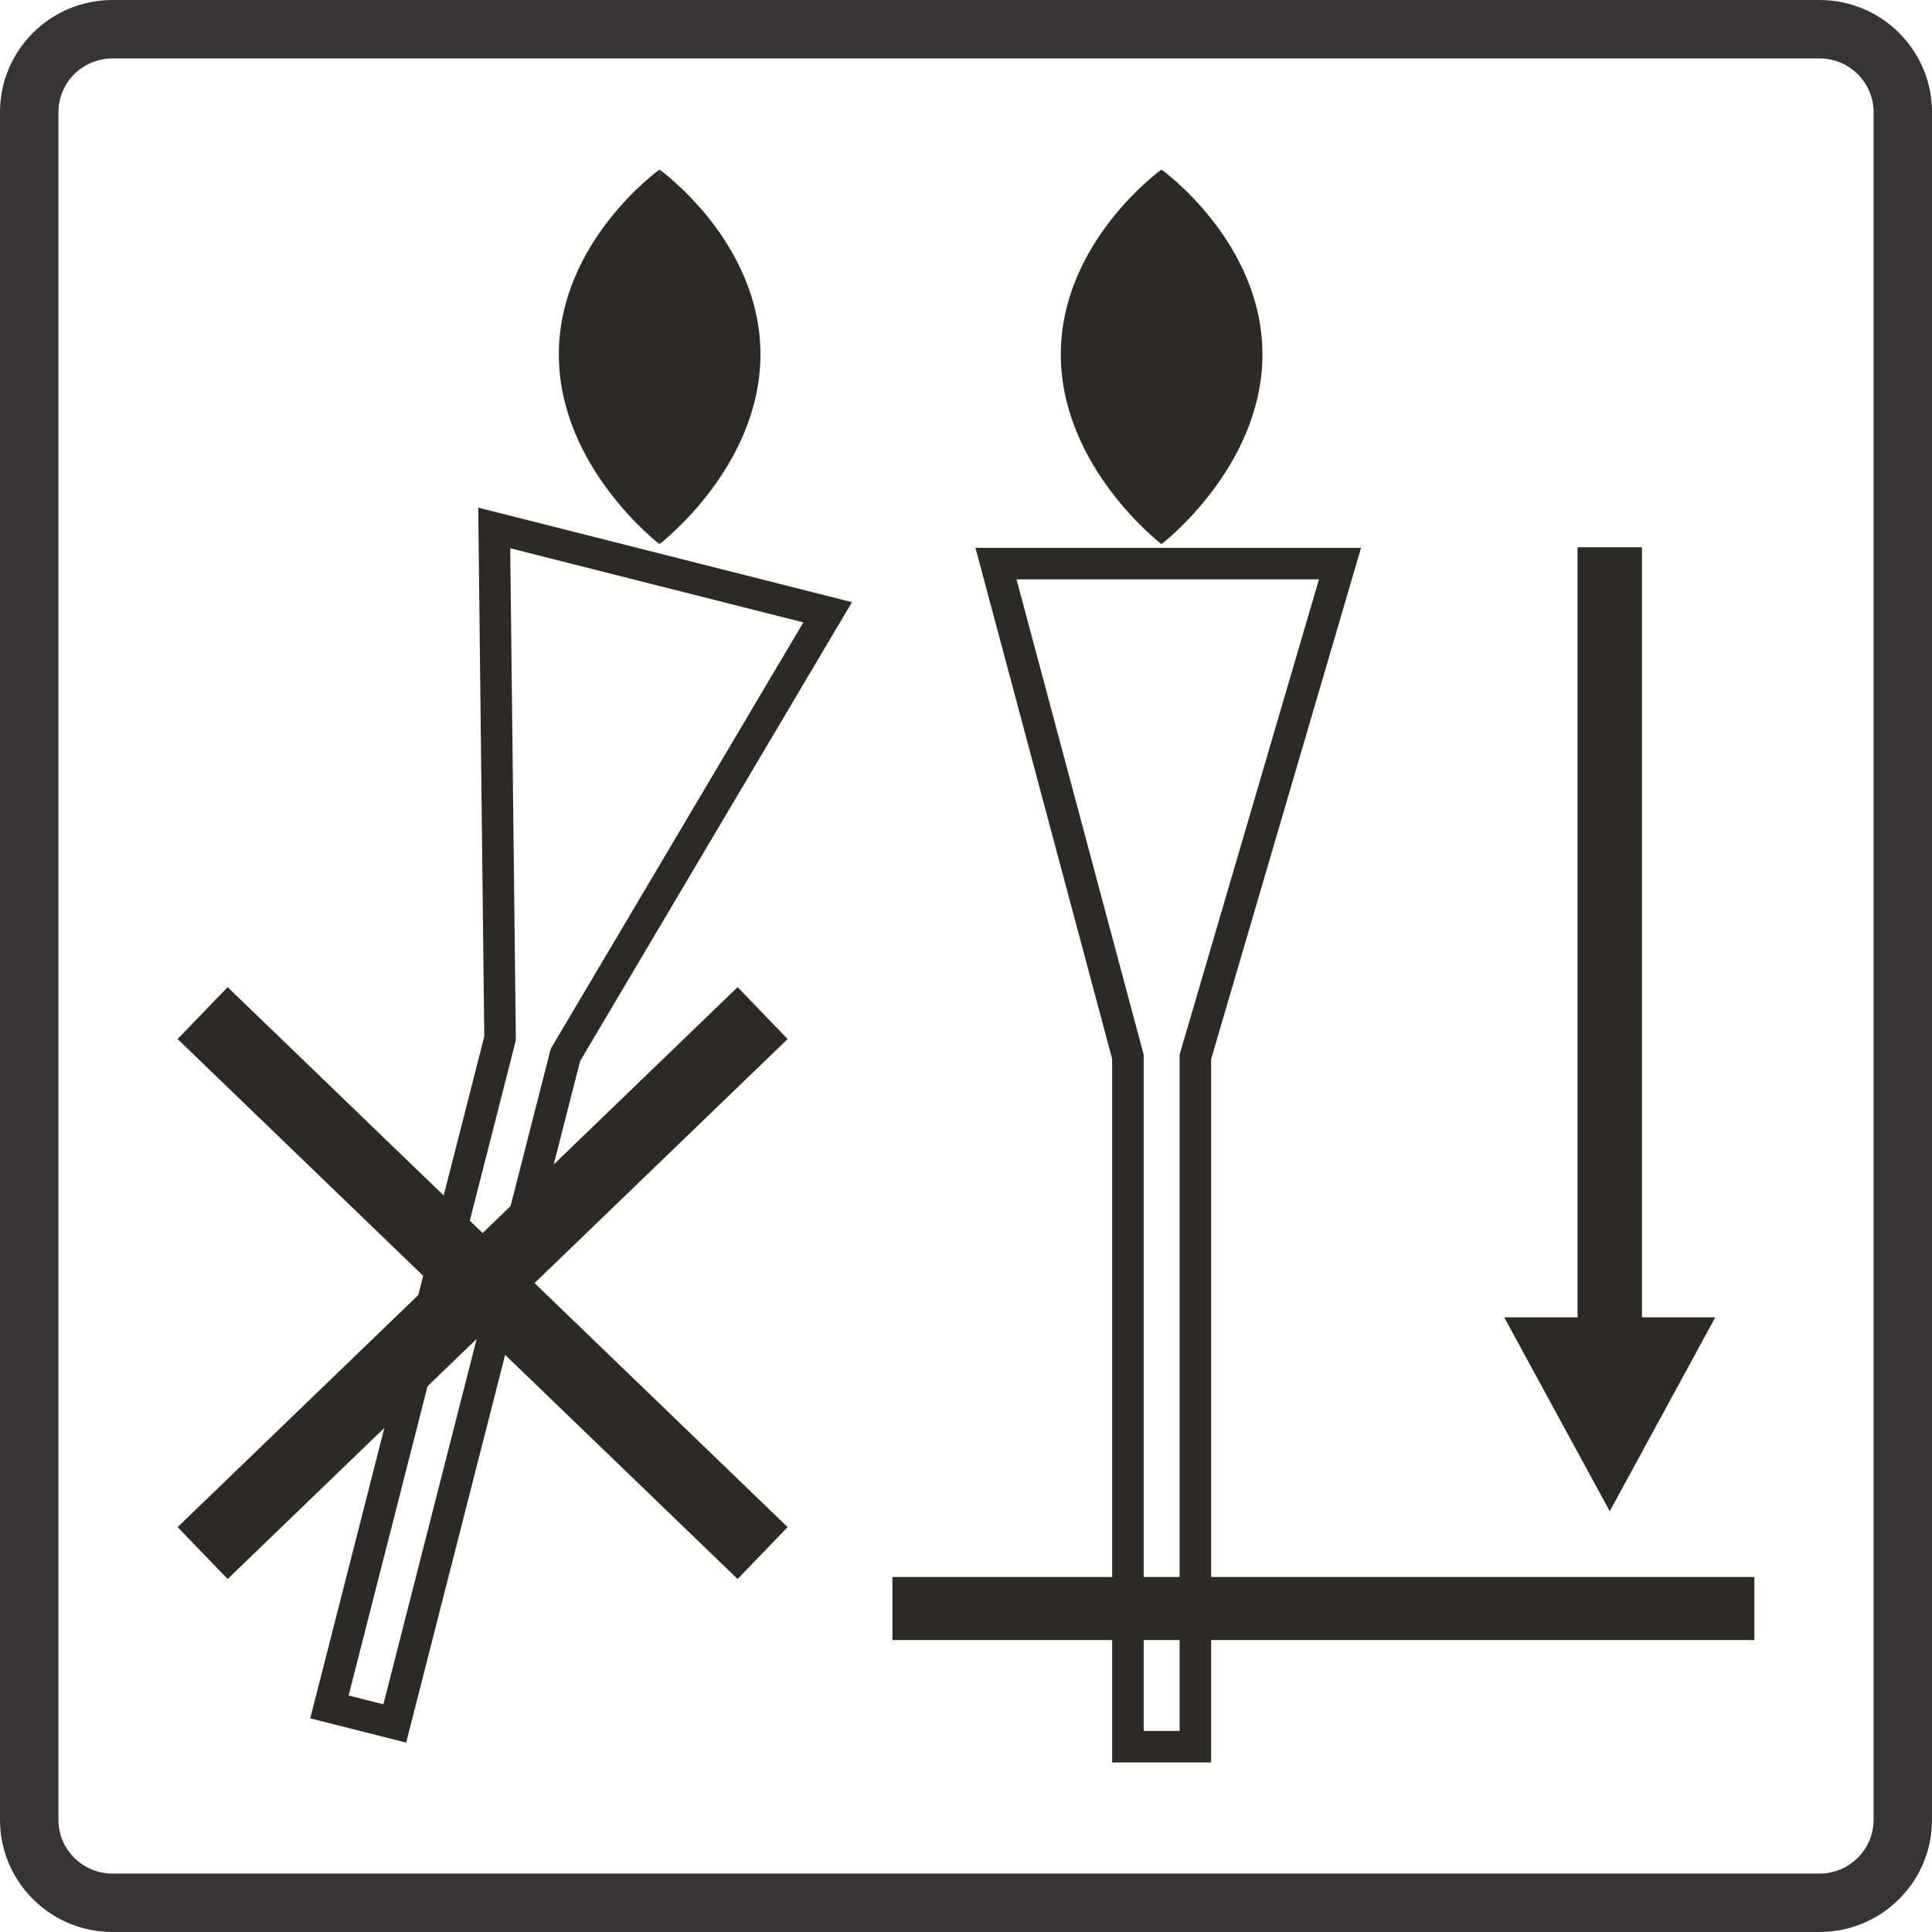
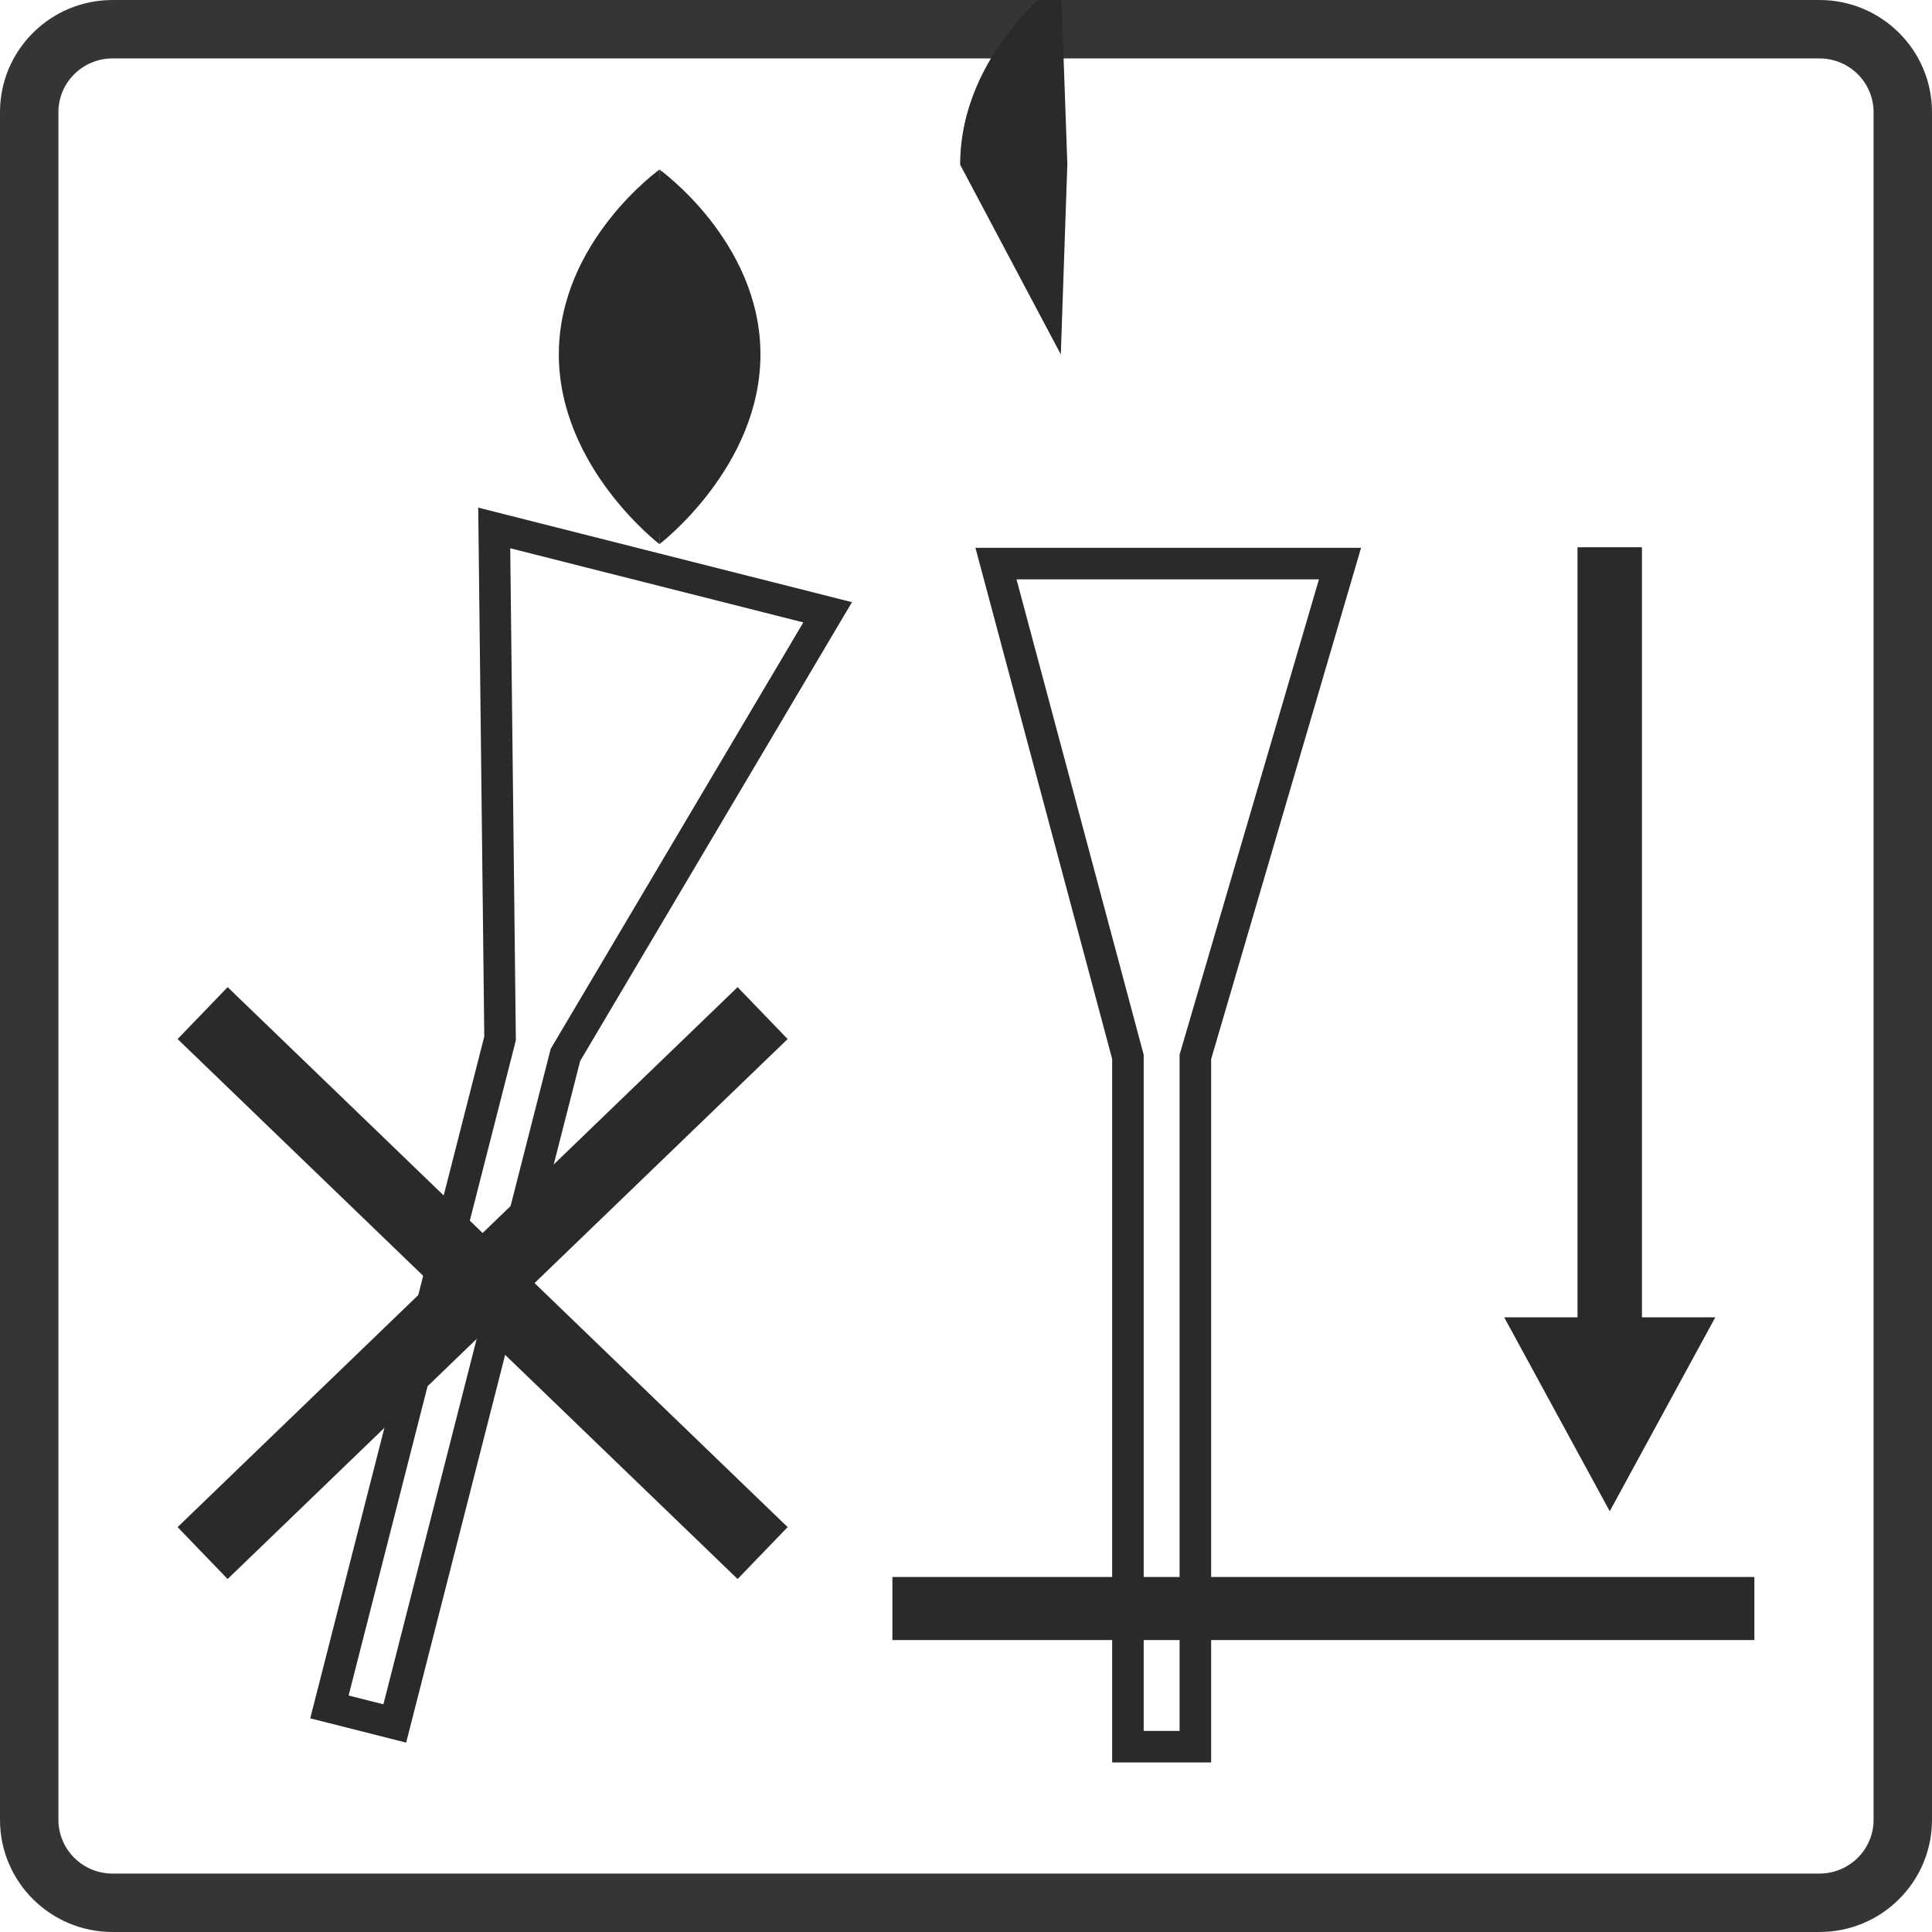
<svg xmlns="http://www.w3.org/2000/svg" xml:space="preserve" width="70mm" height="70mm" version="1.1" style="shape-rendering:geometricPrecision; text-rendering:geometricPrecision; image-rendering:optimizeQuality; fill-rule:evenodd; clip-rule:evenodd" viewBox="0 0 7000.04 7000">
  <defs>
    <style type="text/css"> .fil1 {fill:#2B2A29;fill-rule:nonzero} .fil0 {fill:#373435;fill-rule:nonzero} </style>
  </defs>
  <g id="Ebene_x0020_1">
    <g id="A13_Ensure_a_firm_stand.eps">
      <path class="fil0" d="M6592.44 0l-6184.72 0c-225.17,0 -407.72,181.92 -407.72,406.33l0 6187.34c0,224.44 182.55,406.33 407.72,406.33l6184.72 0c225.04,0 407.6,-181.89 407.6,-406.33l0 -6187.34c0,-224.41 -182.56,-406.33 -407.6,-406.33l0 0zm0 211.66c107.98,0 195.93,87.32 195.93,194.67l0 6187.34c0,107.35 -87.95,194.66 -195.93,194.66l-6184.72 0c-108.11,0 -196.05,-87.31 -196.05,-194.66l0 -6187.34c0,-107.35 87.94,-194.67 196.05,-194.67l6184.72 0z" />
      <polygon class="fil1" points="824.78,5721.07 643.5,5533.04 2672.51,3576.61 2853.79,3764.64 " />
      <polygon class="fil1" points="2672.51,5721.07 643.5,3764.64 824.78,3576.61 2853.79,5533.04 " />
      <polygon class="fil1" points="3233.33,5942.23 6356.46,5942.23 6356.46,5713.74 3233.33,5713.74 " />
      <polygon class="fil1" points="6214.9,4772.84 5449.97,4772.84 5832.45,5475.48 " />
      <polygon class="fil1" points="5715.68,4872.12 5949.18,4872.12 5949.18,1982.83 5715.68,1982.83 " />
      <path class="fil1" d="M4143.84 6271.4l130.07 0 0 -2450.35 2.33 -7.88 502.6 -1714.06 -1095.76 0.03 460.76 1722.61 0 2449.65zm244.37 114.27l-358.63 0 0 -2548.89 -495.34 -1851.9 1397.18 0 -543.21 1852.54 0 2548.25z" />
      <path class="fil1" d="M2389.46 614.32l-0.04 1357.18c0,0 365.85,-278.49 365.85,-687.39 0,-408.91 -365.81,-669.79 -365.81,-669.79z" />
      <path class="fil1" d="M2024.75 1284.11c0,408.9 364.67,687.39 364.67,687.39l24.3 -678.61 -24.26 -678.57c0,0 -364.71,260.88 -364.71,669.79z" />
      <path class="fil1" d="M1263.07 6143.21l126.05 31.85 606.21 -2375 915.31 -1544.99 -1061.98 -268.64 20.4 1782.69 -1.86 7.26 -604.13 2366.83zm208.54 170.59l-347.56 -87.94 630.59 -2470.46 -21.91 -1916.15 1354.15 342.51 -984.87 1662.43 -630.4 2469.61z" />
-       <path class="fil1" d="M4208.26 614.32l-0.03 1357.18c0,0 365.83,-278.49 365.83,-687.39 0,-408.91 -365.8,-669.79 -365.8,-669.79z" />
-       <path class="fil1" d="M3843.52 1284.11c0,408.9 364.71,687.39 364.71,687.39l23.67 -689.61 -23.64 -667.57c0,0 -364.74,260.88 -364.74,669.79z" />
+       <path class="fil1" d="M3843.52 1284.11l23.67 -689.61 -23.64 -667.57c0,0 -364.74,260.88 -364.74,669.79z" />
    </g>
  </g>
</svg>